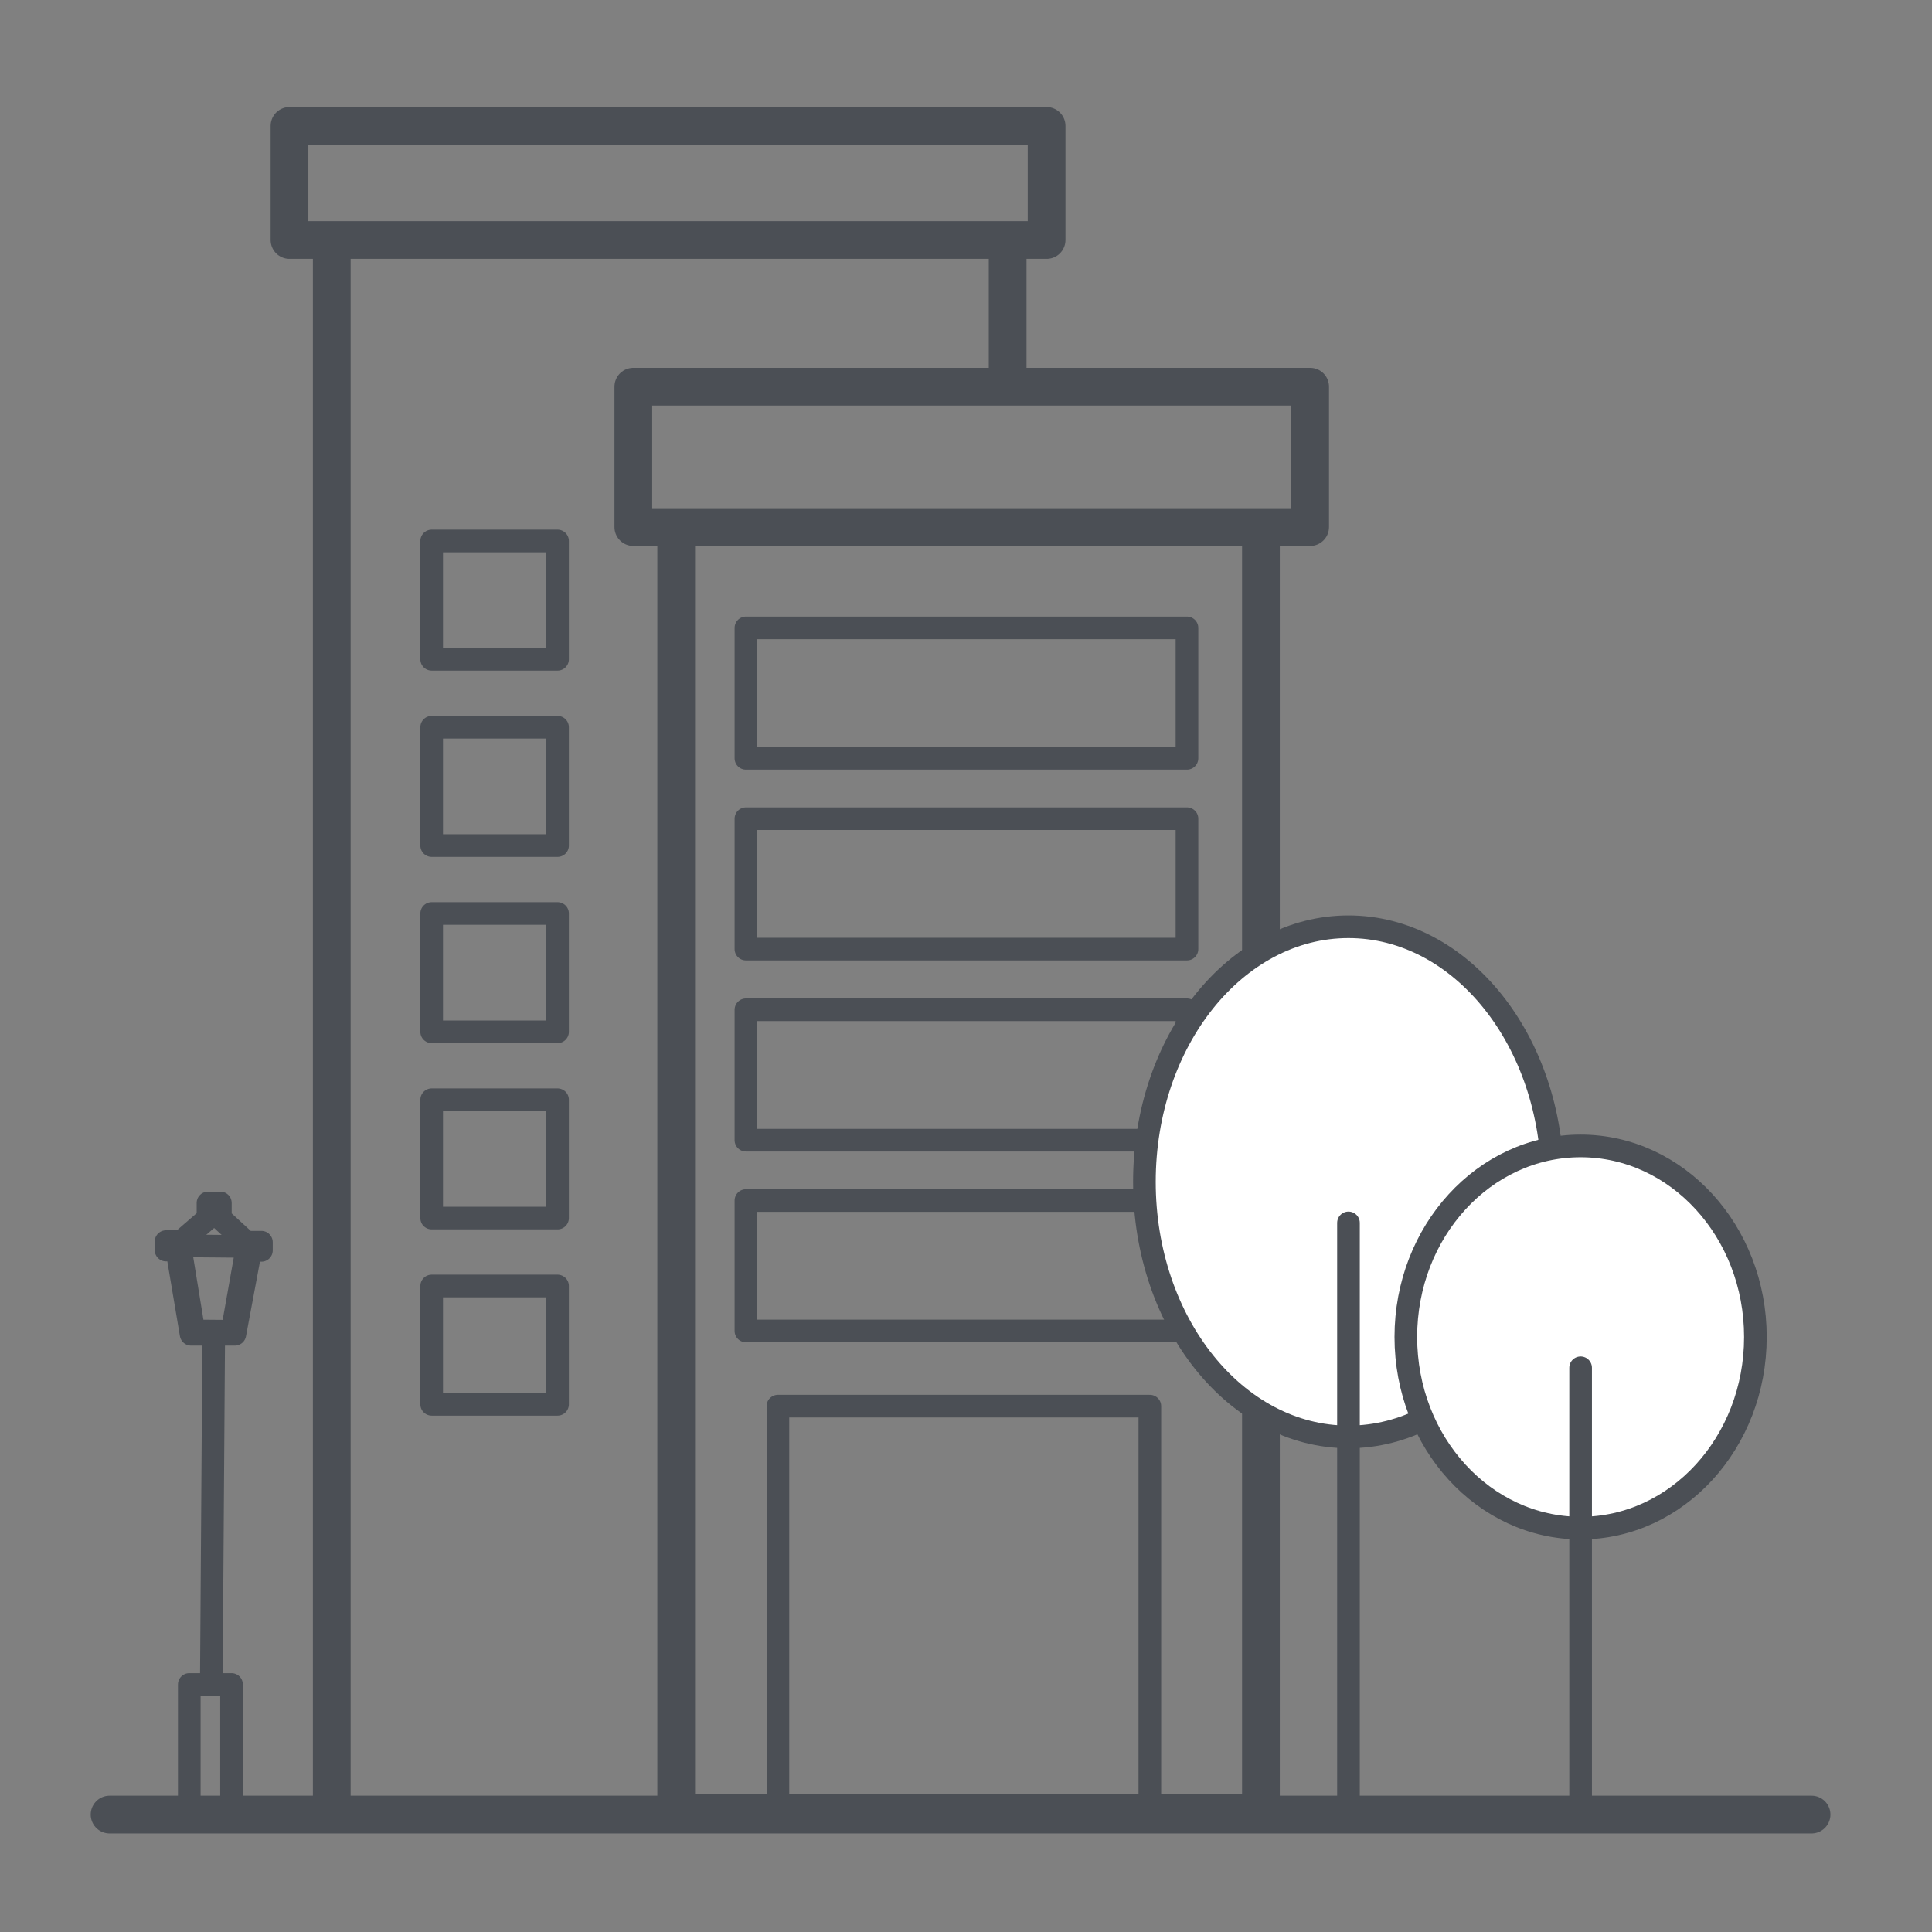
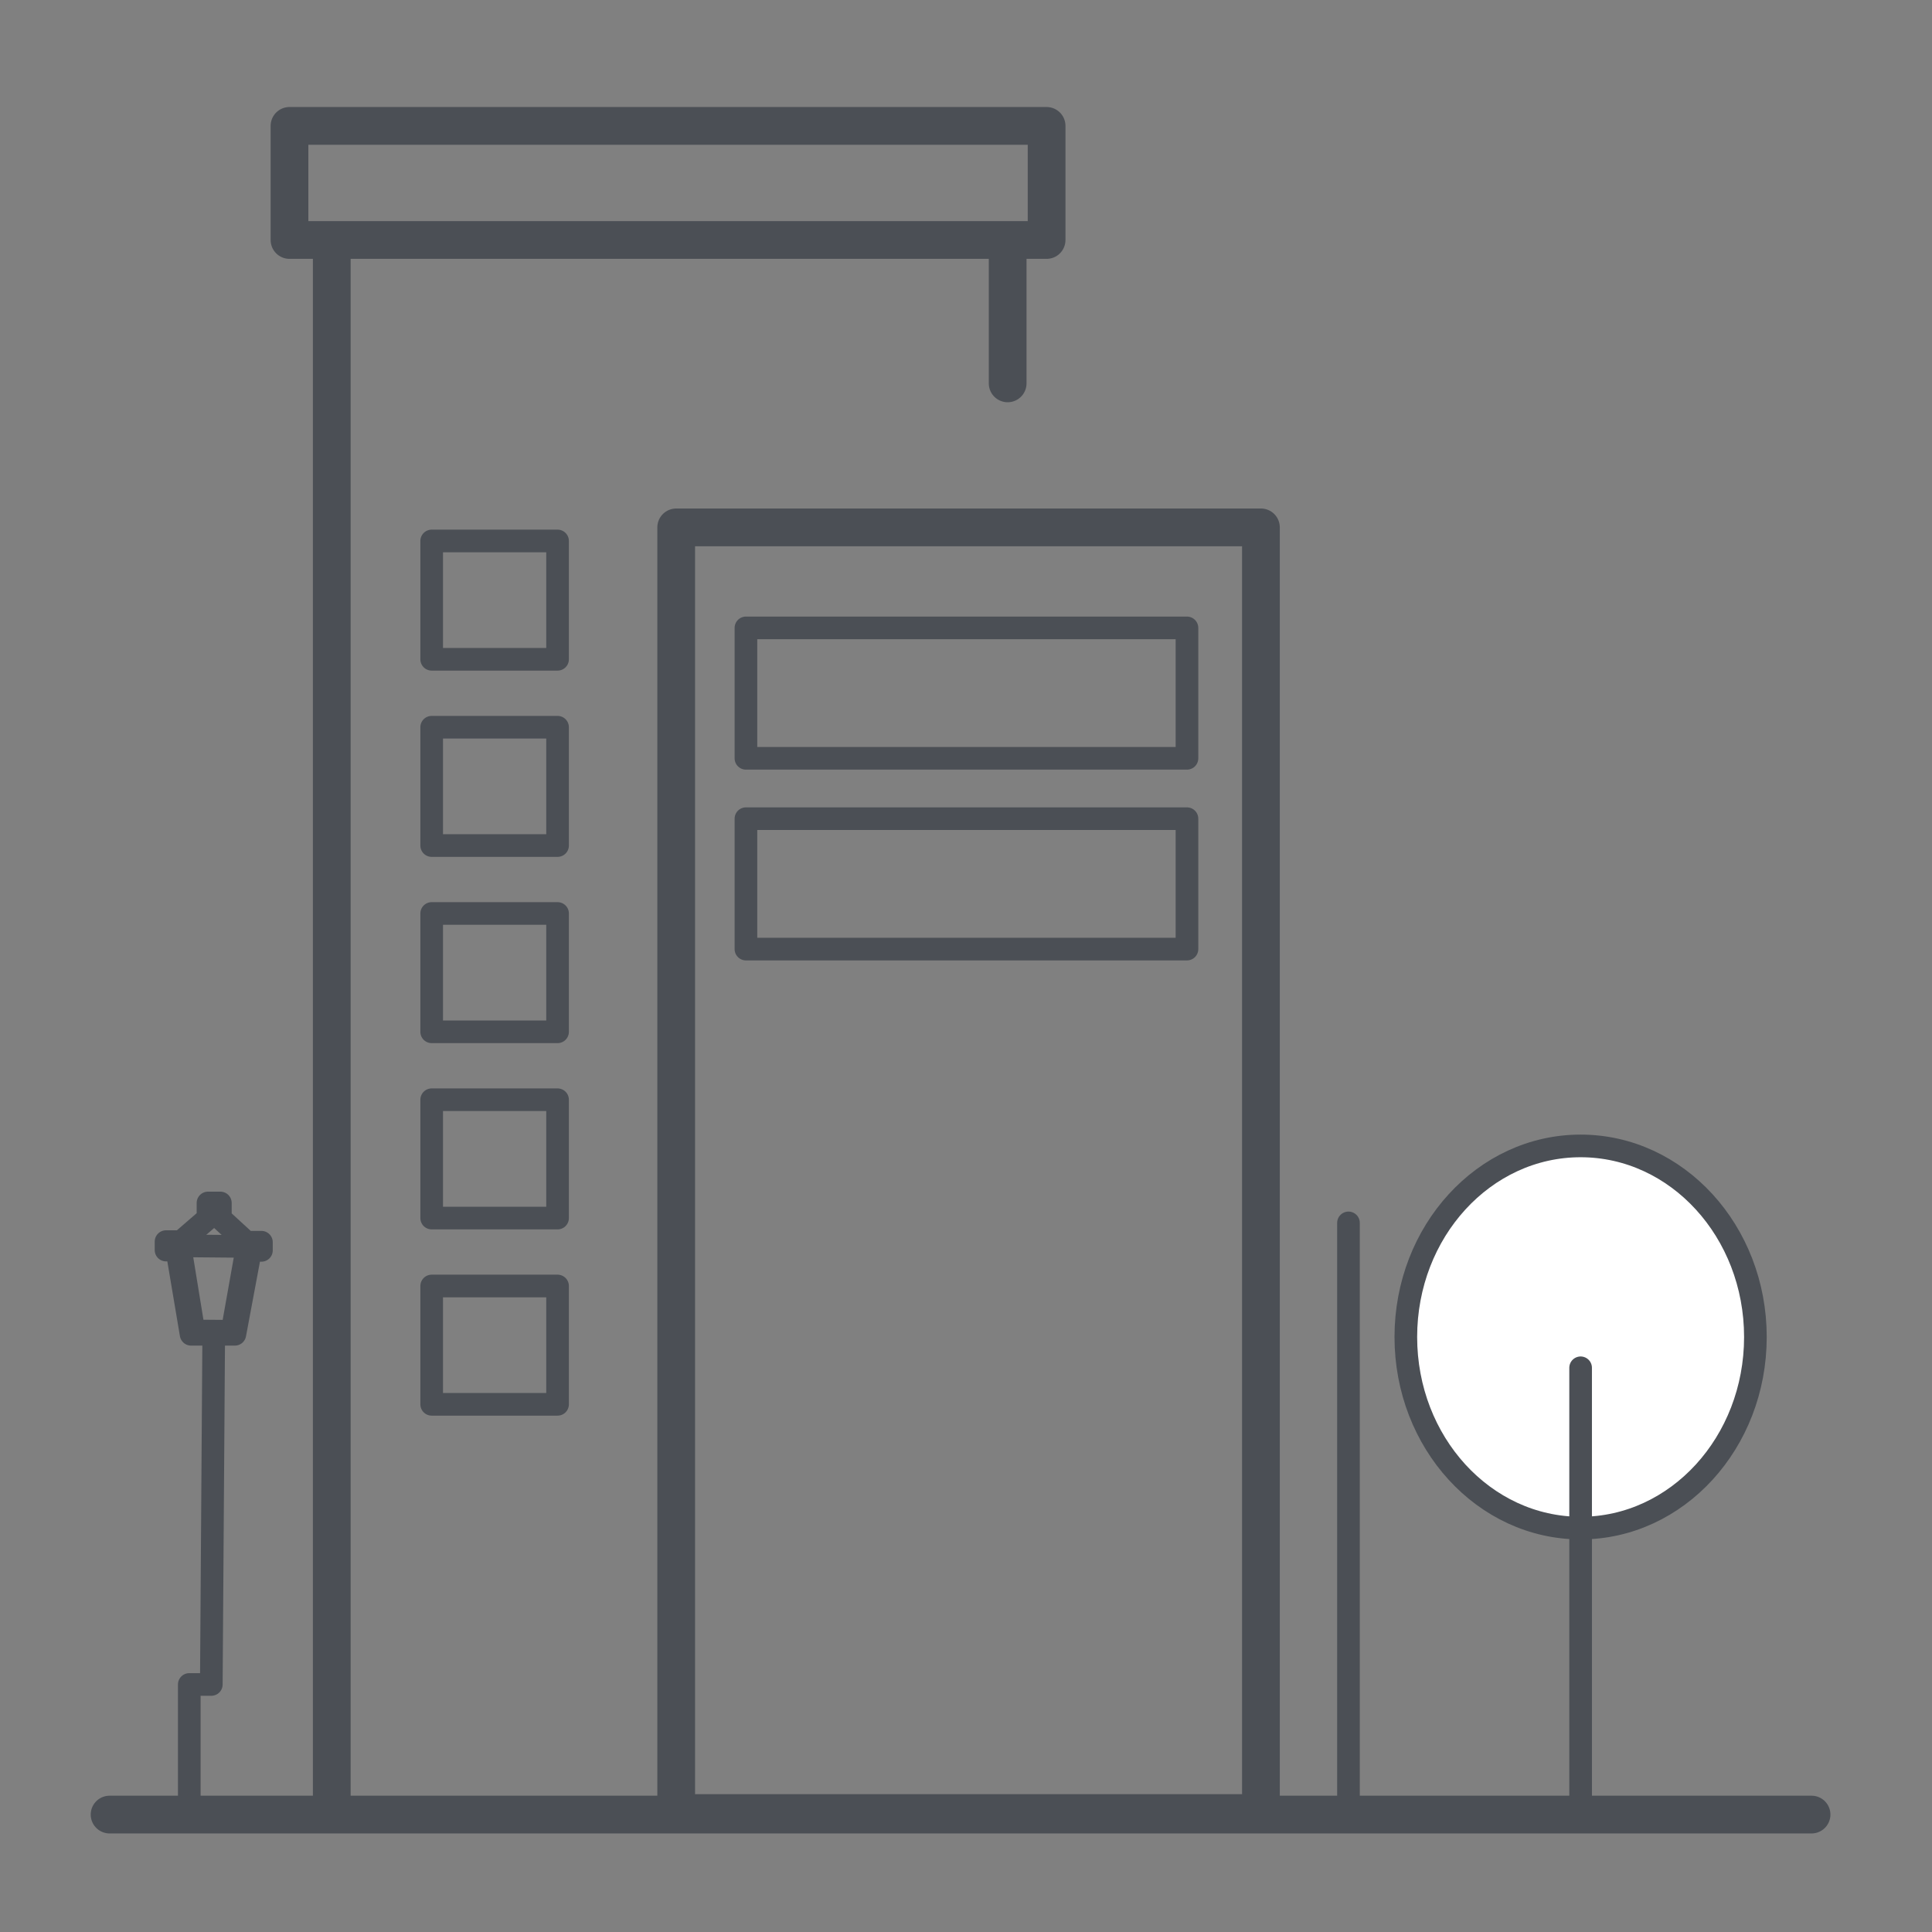
<svg xmlns="http://www.w3.org/2000/svg" id="Layer_1" data-name="Layer 1" viewBox="0 0 64 64">
  <rect x="0" y="0" width="64" height="64" fill="#808080" stroke="none" />
  <defs>
    <style>.cls-1,.cls-2{fill:none;}.cls-1,.cls-2,.cls-3,.cls-4{stroke:#4b4f55;stroke-linecap:round;stroke-linejoin:round;}.cls-1,.cls-3{stroke-width:1.25px;}.cls-2,.cls-4{stroke-width:0.75px;}.cls-3,.cls-4{fill:#fff;}</style>
  </defs>
  <rect class="cls-1" x="22.4" y="17.46" width="19.37" height="42.59" transform="translate(64.17 77.52) rotate(-180)" />
  <rect class="cls-2" x="24.71" y="20.81" width="14.61" height="4.32" transform="translate(64.03 45.93) rotate(-180)" />
  <rect class="cls-2" x="24.71" y="27.13" width="14.61" height="4.32" transform="translate(64.03 58.57) rotate(-180)" />
-   <rect class="cls-2" x="24.71" y="33.45" width="14.61" height="4.32" transform="translate(64.03 71.22) rotate(-180)" />
-   <rect class="cls-2" x="24.71" y="39.77" width="14.61" height="4.32" transform="translate(64.03 83.86) rotate(-180)" />
-   <rect class="cls-1" x="20.98" y="12.81" width="22.42" height="4.65" transform="translate(64.38 30.27) rotate(-180)" />
  <rect class="cls-1" x="9.6" y="4.17" width="25.08" height="3.78" transform="translate(44.27 12.12) rotate(-180)" />
-   <polyline class="cls-2" points="38.09 60.11 38.09 46.58 25.77 46.58 25.77 60.11" />
  <line class="cls-3" x1="33.38" y1="8.08" x2="33.38" y2="12.7" />
  <line class="cls-1" x1="10.99" y1="8.08" x2="10.99" y2="59.84" />
  <line class="cls-1" x1="3.63" y1="60.11" x2="60.01" y2="60.11" />
  <polygon class="cls-2" points="6.42 44.09 7.69 44.1 8.19 41.29 5.96 41.27 6.42 44.09" />
-   <path class="cls-2" d="M7,55.8H6.27l0,4.31H7.67l0-4.31H7L7.08,44.2h.7l.52-2.78h.36v-.27h-.5l-.86-.79v-.51H6.89v.51L6,41.13h-.5v.28h.36l.47,2.79h.73" />
-   <ellipse class="cls-4" cx="44.67" cy="39.15" rx="6.76" ry="8.45" />
+   <path class="cls-2" d="M7,55.8H6.27l0,4.31l0-4.31H7L7.08,44.2h.7l.52-2.78h.36v-.27h-.5l-.86-.79v-.51H6.89v.51L6,41.13h-.5v.28h.36l.47,2.79h.73" />
  <line class="cls-4" x1="44.67" y1="40.51" x2="44.67" y2="59.57" />
  <ellipse class="cls-4" cx="52.36" cy="44.29" rx="5.79" ry="6.33" />
  <line class="cls-4" x1="52.36" y1="45.31" x2="52.36" y2="59.57" />
  <rect class="cls-2" x="14.29" y="36.43" width="4.17" height="3.92" transform="translate(32.76 76.78) rotate(-180)" />
  <rect class="cls-2" x="14.29" y="42.6" width="4.17" height="3.92" transform="translate(32.76 89.12) rotate(-180)" />
  <rect class="cls-2" x="14.29" y="17.93" width="4.17" height="3.92" transform="translate(32.76 39.77) rotate(-180)" />
  <rect class="cls-2" x="14.29" y="24.1" width="4.17" height="3.92" transform="translate(32.76 52.11) rotate(-180)" />
  <rect class="cls-2" x="14.29" y="30.27" width="4.17" height="3.92" transform="translate(32.76 64.45) rotate(-180)" />
</svg>